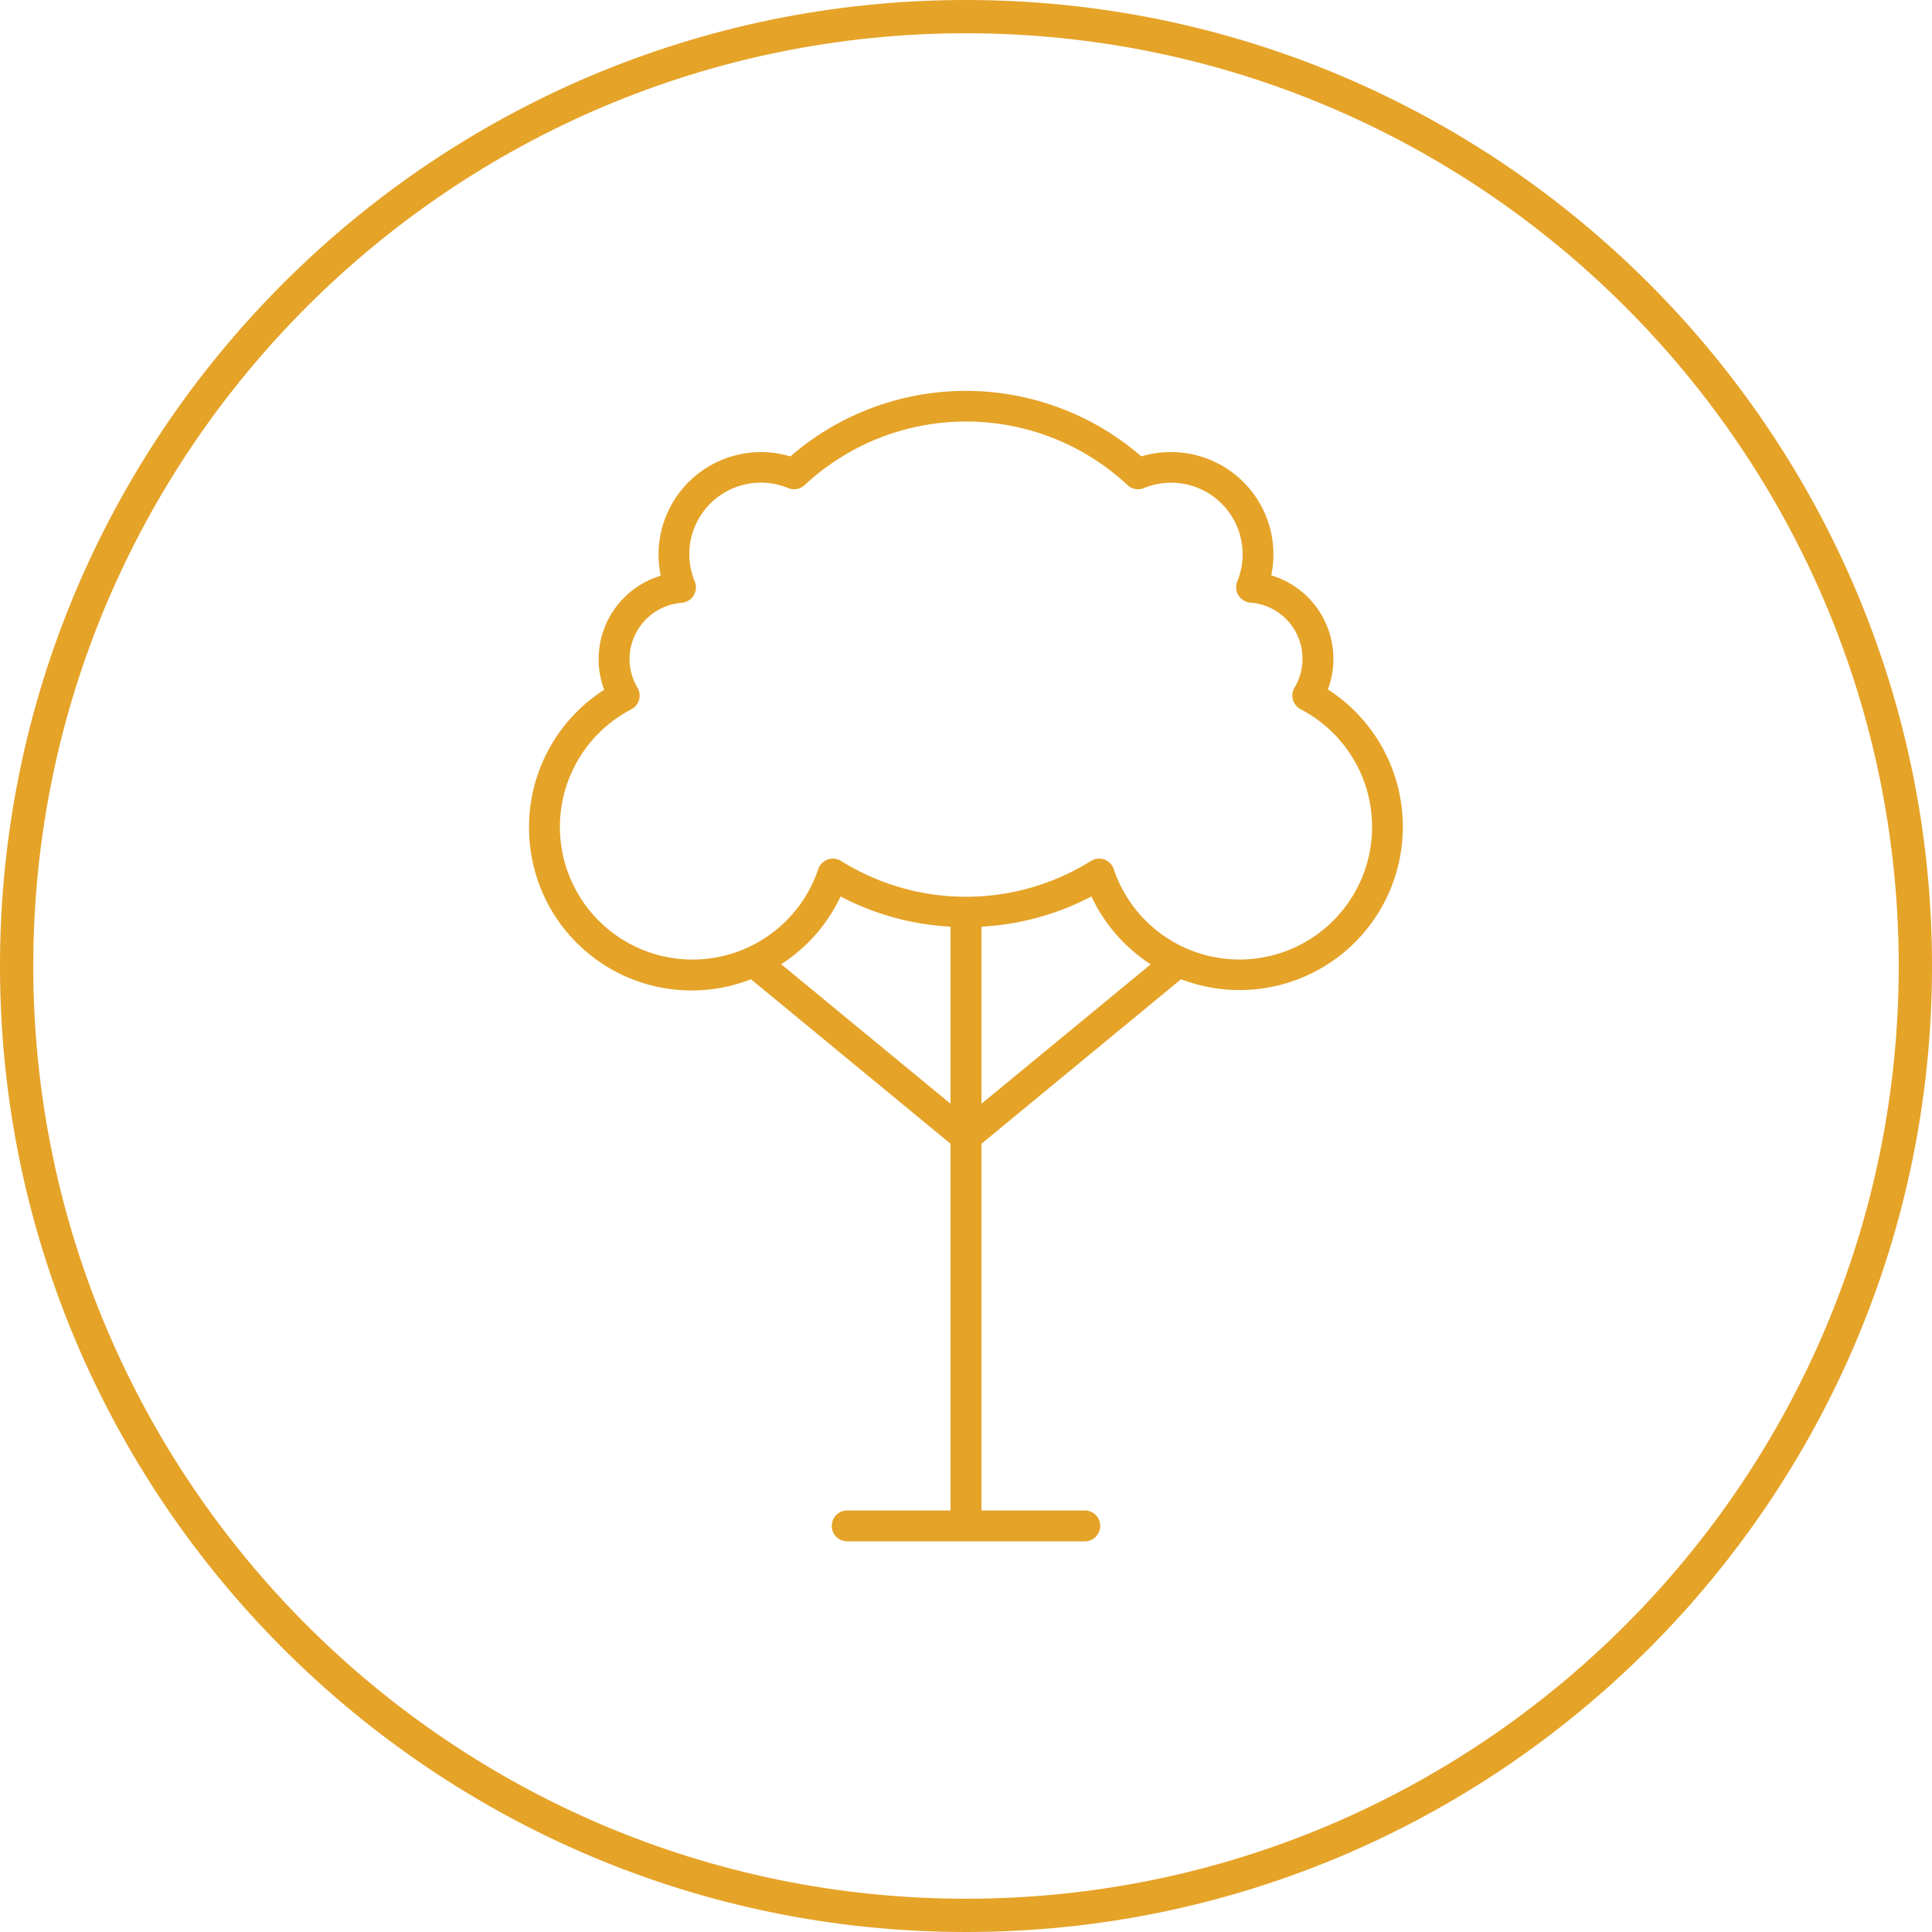
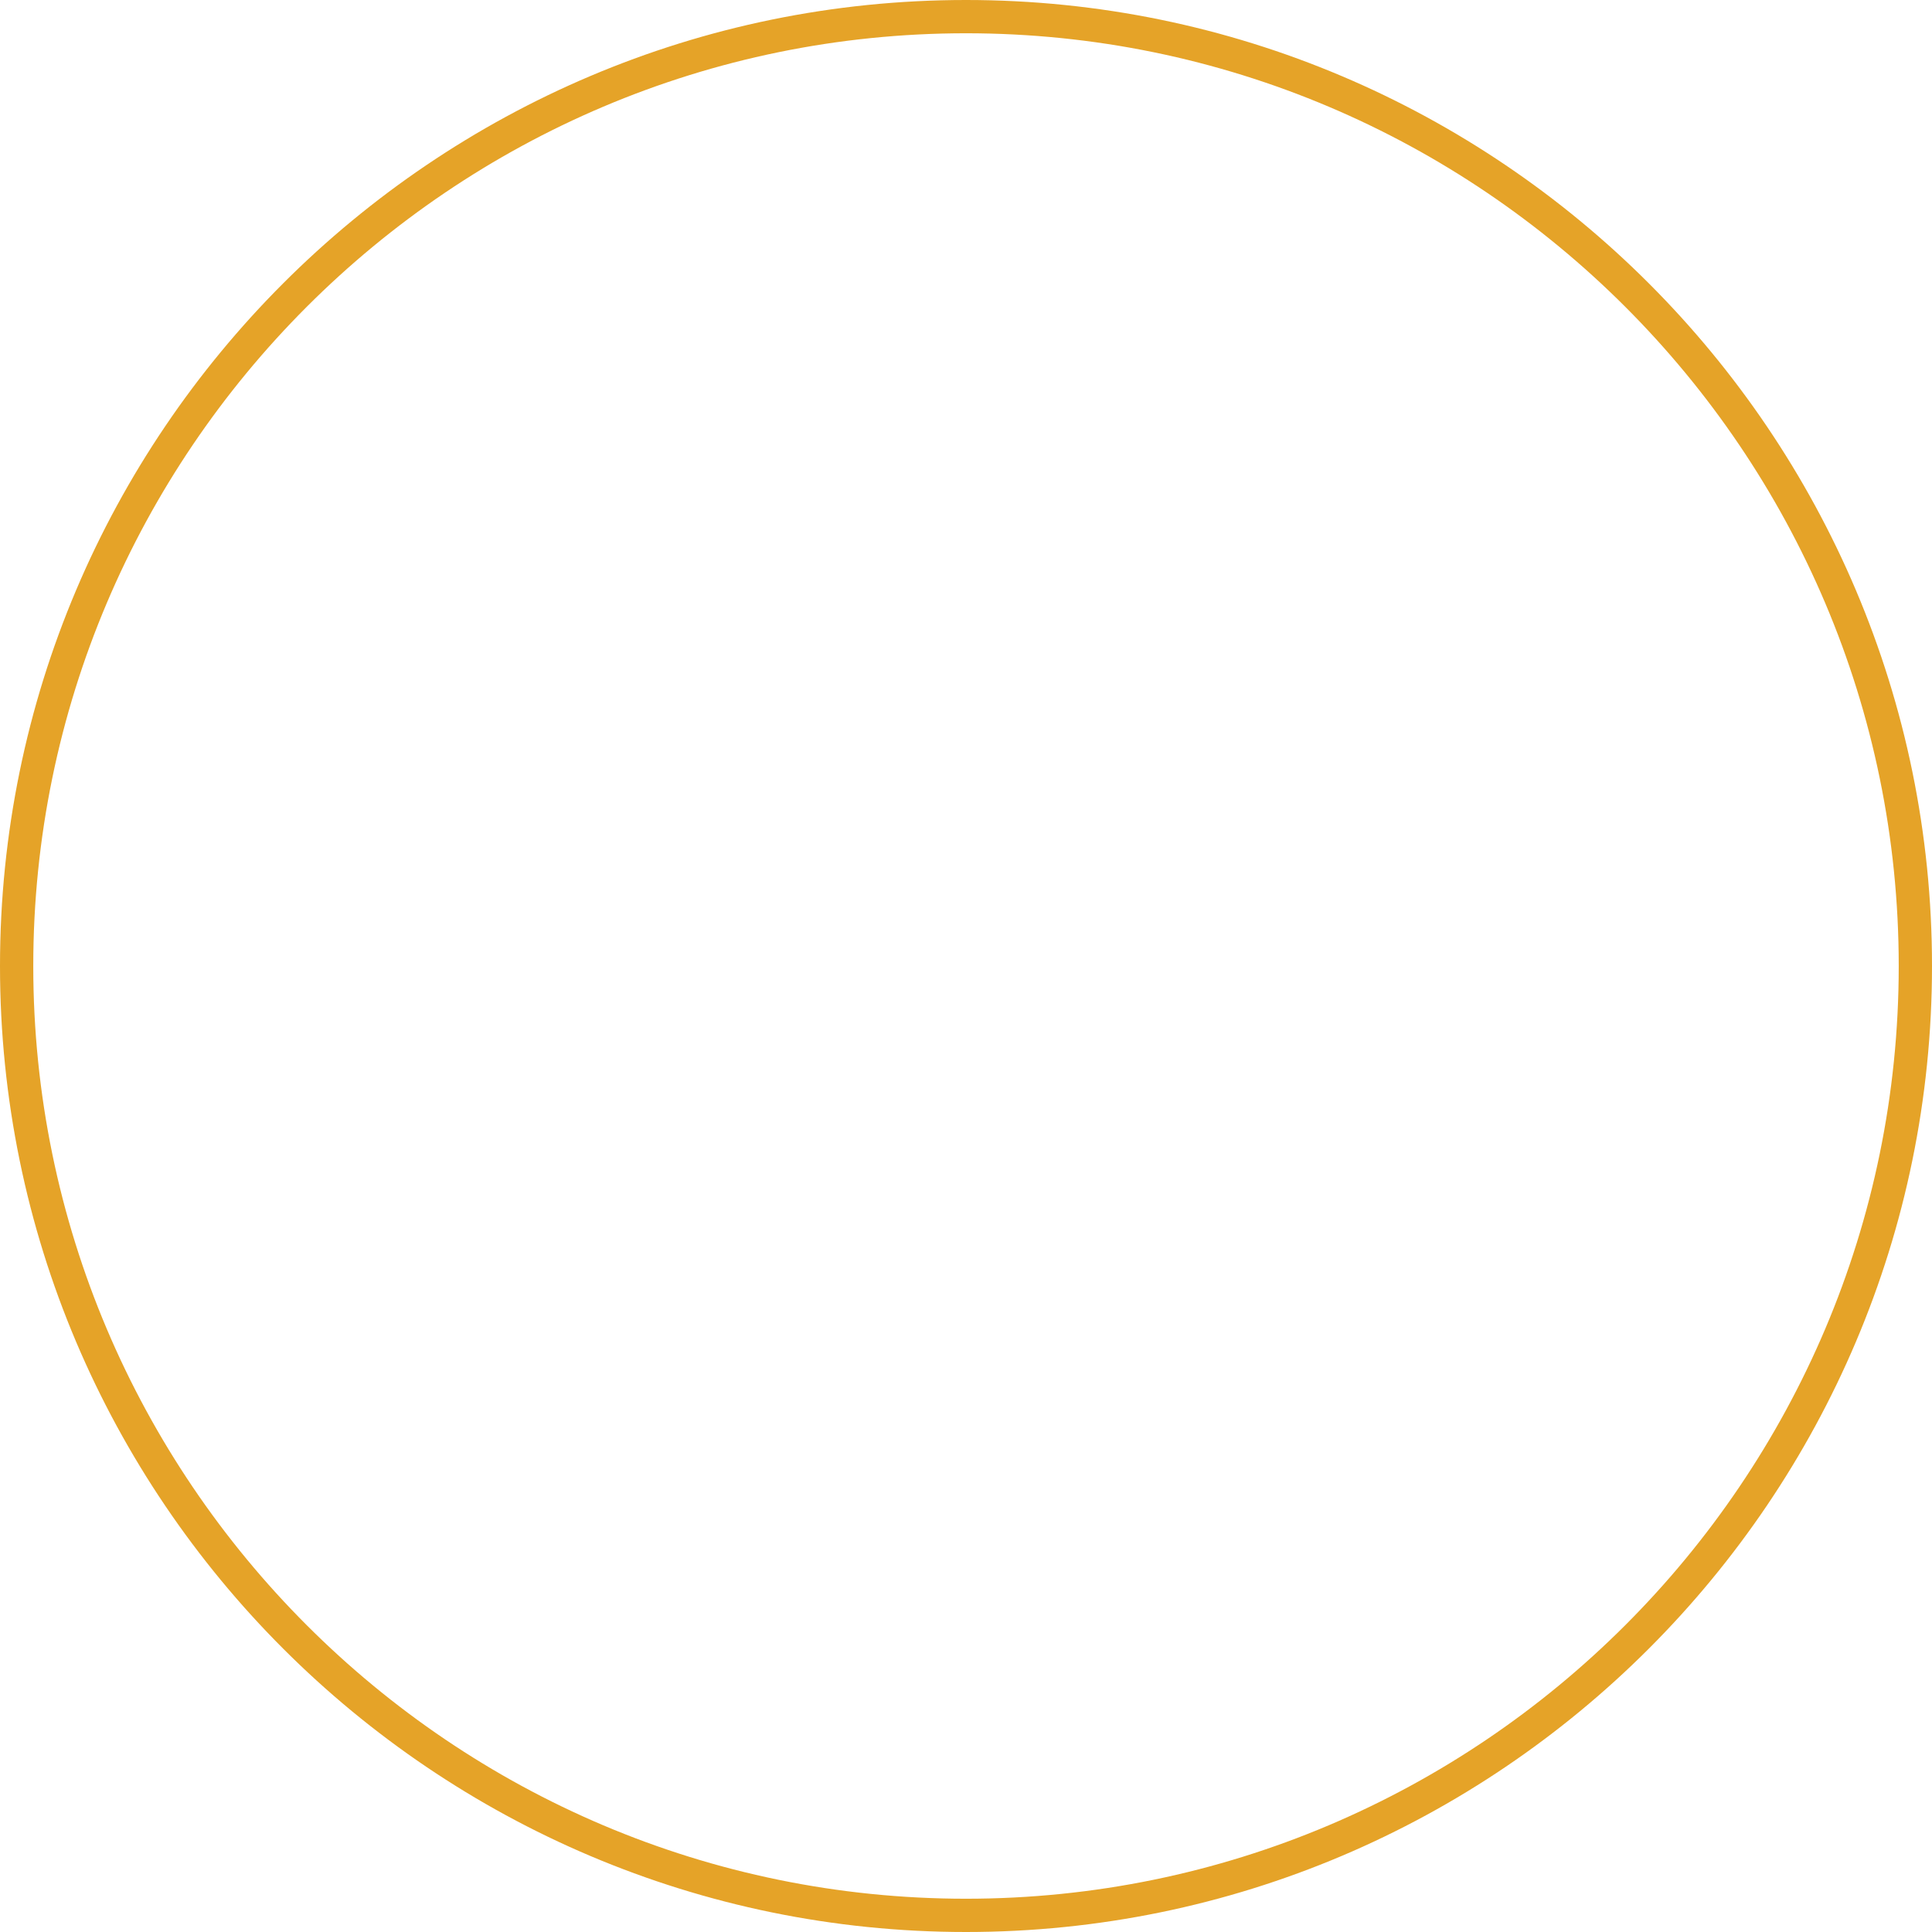
<svg xmlns="http://www.w3.org/2000/svg" id="Ebene_1" data-name="Ebene 1" viewBox="0 0 500 500">
  <defs>
    <style>.cls-1{fill:#e5a328;}</style>
  </defs>
-   <path class="cls-1" d="M136.92,214a42.08,42.08,0,0,0,57.43,39.43L246,296v94.9H219.26a4,4,0,1,0,0,8h61.48a4,4,0,1,0,0-8H254V296l51.65-42.58a42.26,42.26,0,0,0,38-75,22,22,0,0,0,1.43-7.82A22.54,22.54,0,0,0,329,148.9,26.48,26.48,0,0,0,303,117a26.13,26.13,0,0,0-7.62,1.12,69.29,69.29,0,0,0-90.83,0A26.18,26.18,0,0,0,197,117a26.53,26.53,0,0,0-26,32,22.54,22.54,0,0,0-16.07,21.69,21.84,21.84,0,0,0,1.44,7.82A42.16,42.16,0,0,0,136.92,214ZM246,285.65l-43.82-36.11A42.23,42.23,0,0,0,217.54,232,68.89,68.89,0,0,0,246,239.82Zm8,0V239.82A69,69,0,0,0,282.46,232a42.31,42.31,0,0,0,15.34,17.57ZM163.4,183.55A4,4,0,0,0,165,178a14.46,14.46,0,0,1-2.07-7.4A14.64,14.64,0,0,1,176.46,156a4,4,0,0,0,3.35-5.49A18.51,18.51,0,0,1,204,126.32a4,4,0,0,0,4.24-.78,61.28,61.28,0,0,1,83.56,0,4,4,0,0,0,4.24.78,18.51,18.51,0,0,1,24.17,24.14,4,4,0,0,0,3.36,5.49A14.58,14.58,0,0,1,335,178a4,4,0,0,0,1.6,5.55,34.32,34.32,0,1,1-48.36,41.38,4,4,0,0,0-3.79-2.72,4.05,4.05,0,0,0-2.1.6,61.06,61.06,0,0,1-64.69,0,4,4,0,0,0-5.9,2.12,34.32,34.32,0,1,1-48.35-41.38Z" />
  <path class="cls-1" d="M250,500C112.15,500,0,387.85,0,250S112.15,0,250,0,500,112.15,500,250,387.85,500,250,500ZM250,8.61C116.9,8.61,8.61,116.9,8.61,250S116.9,491.39,250,491.39,491.39,383.1,491.39,250,383.1,8.61,250,8.61Z" />
</svg>